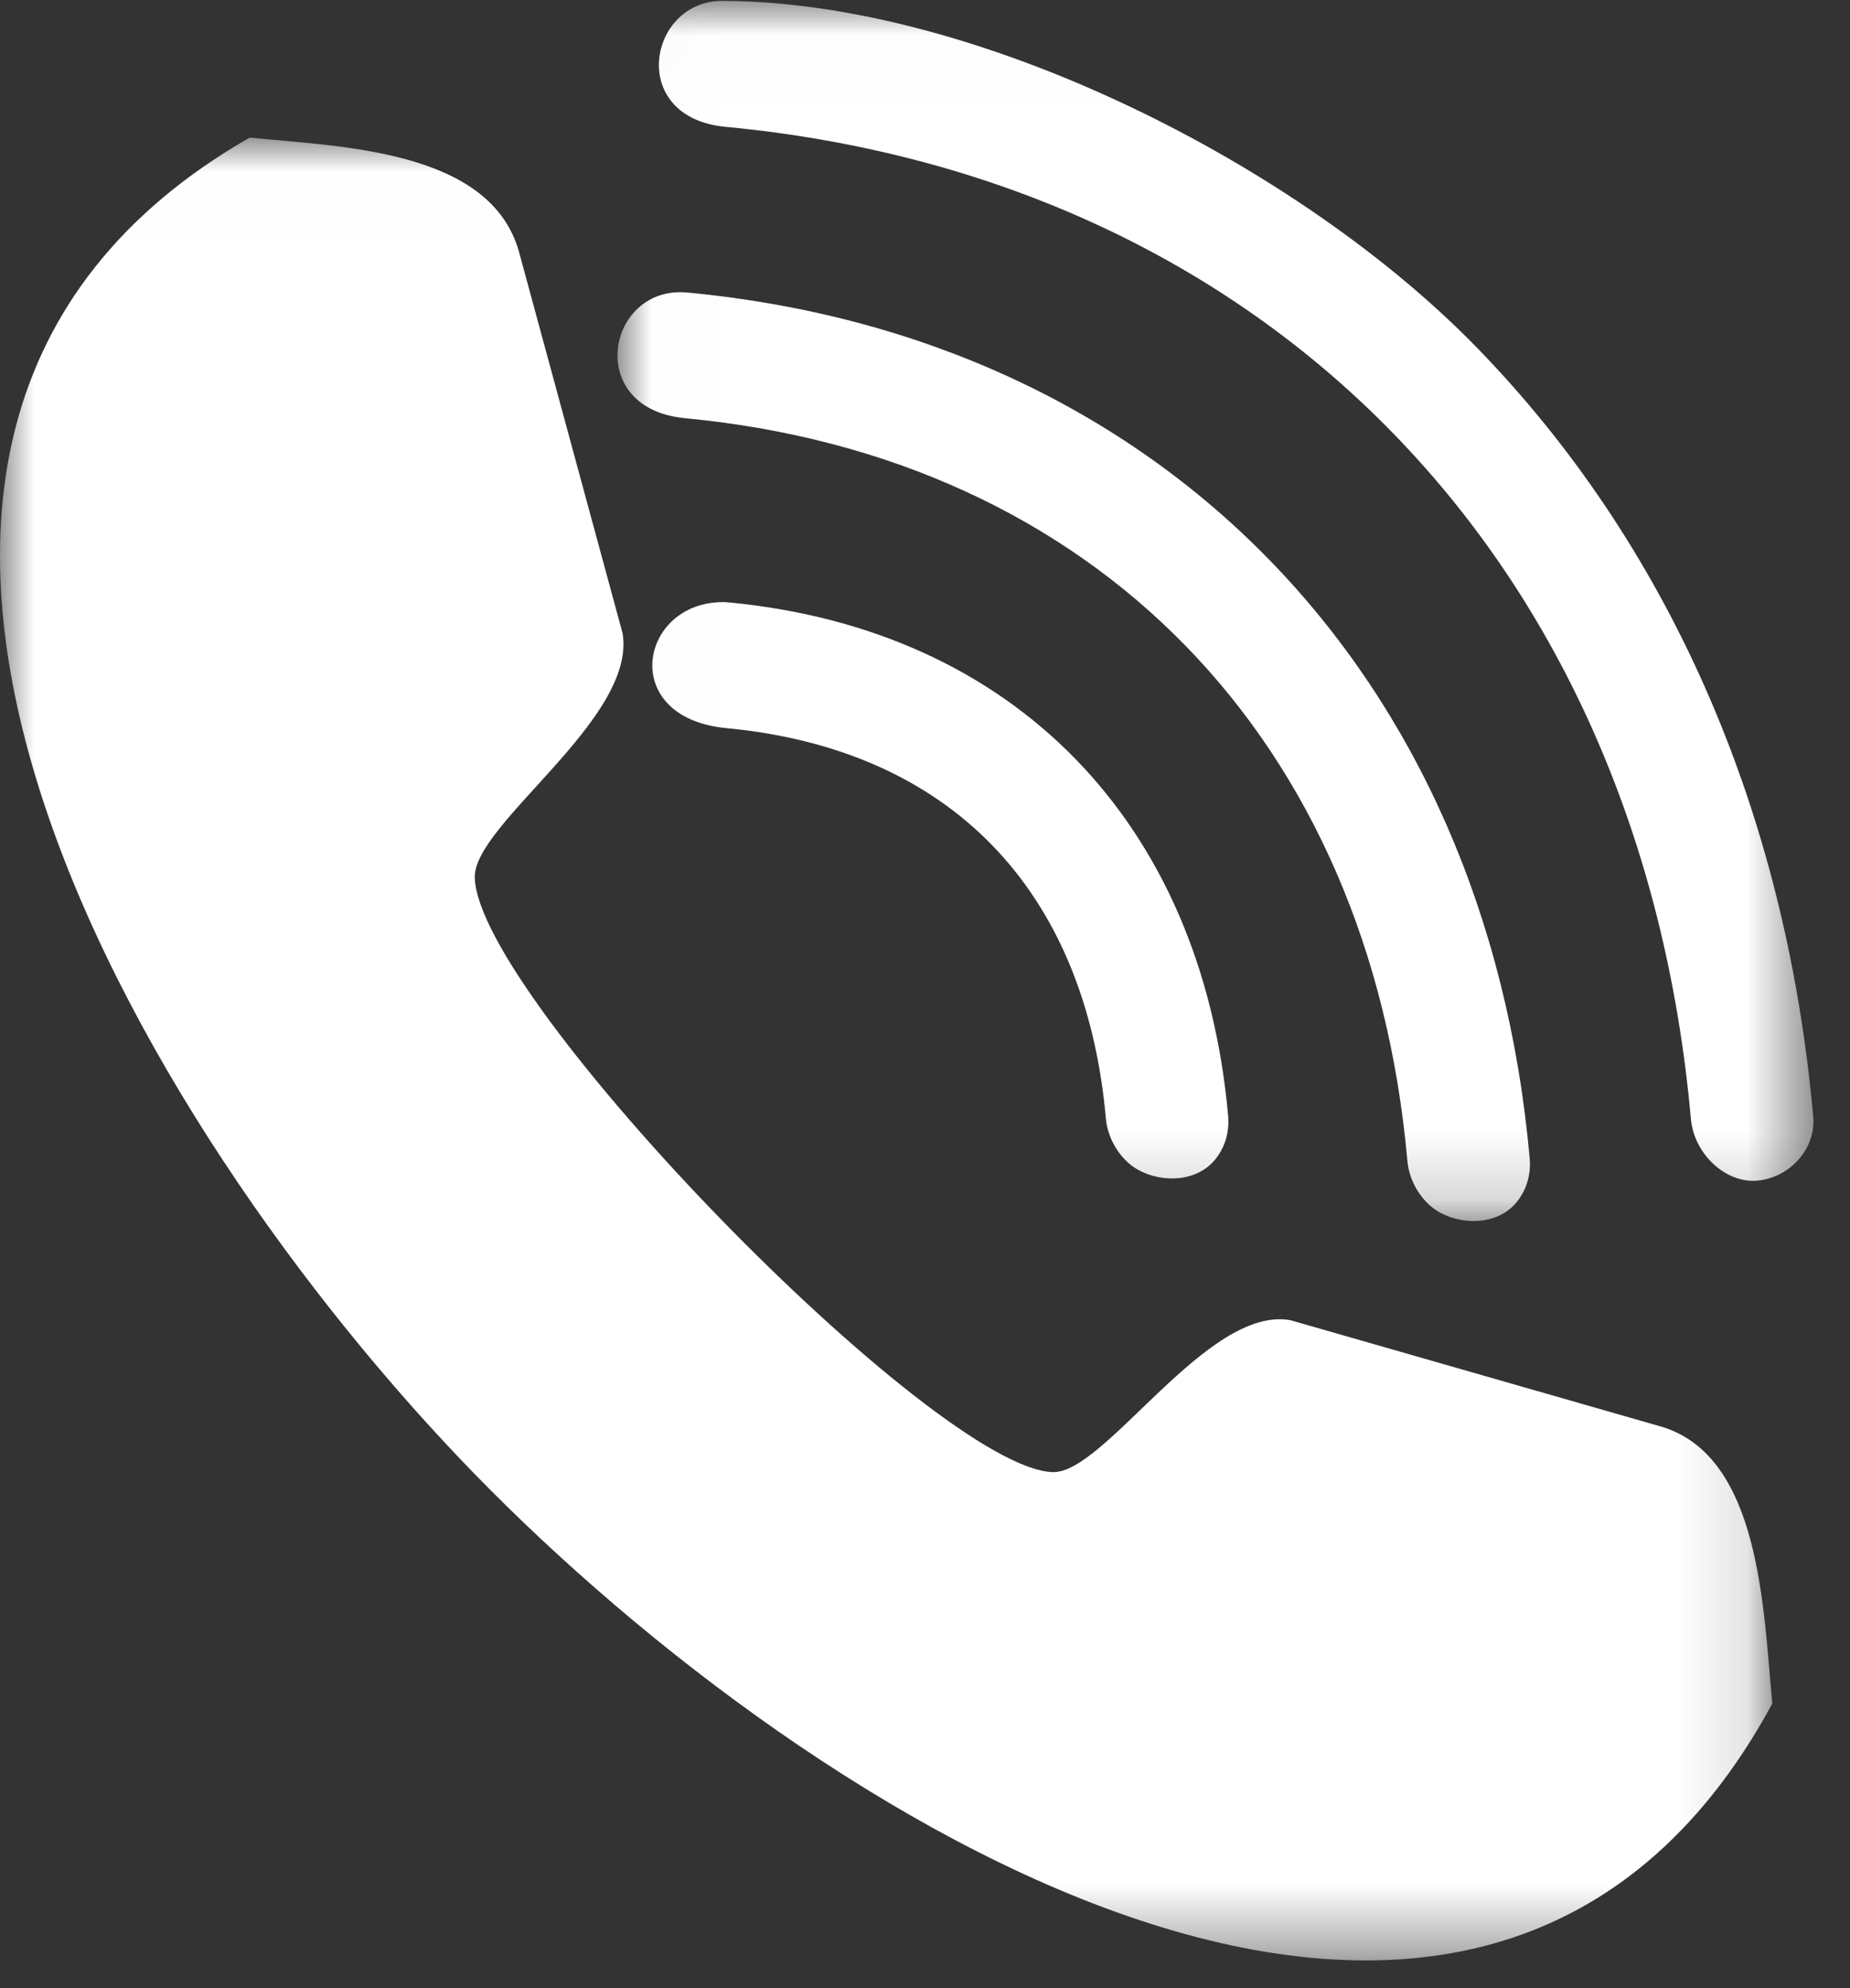
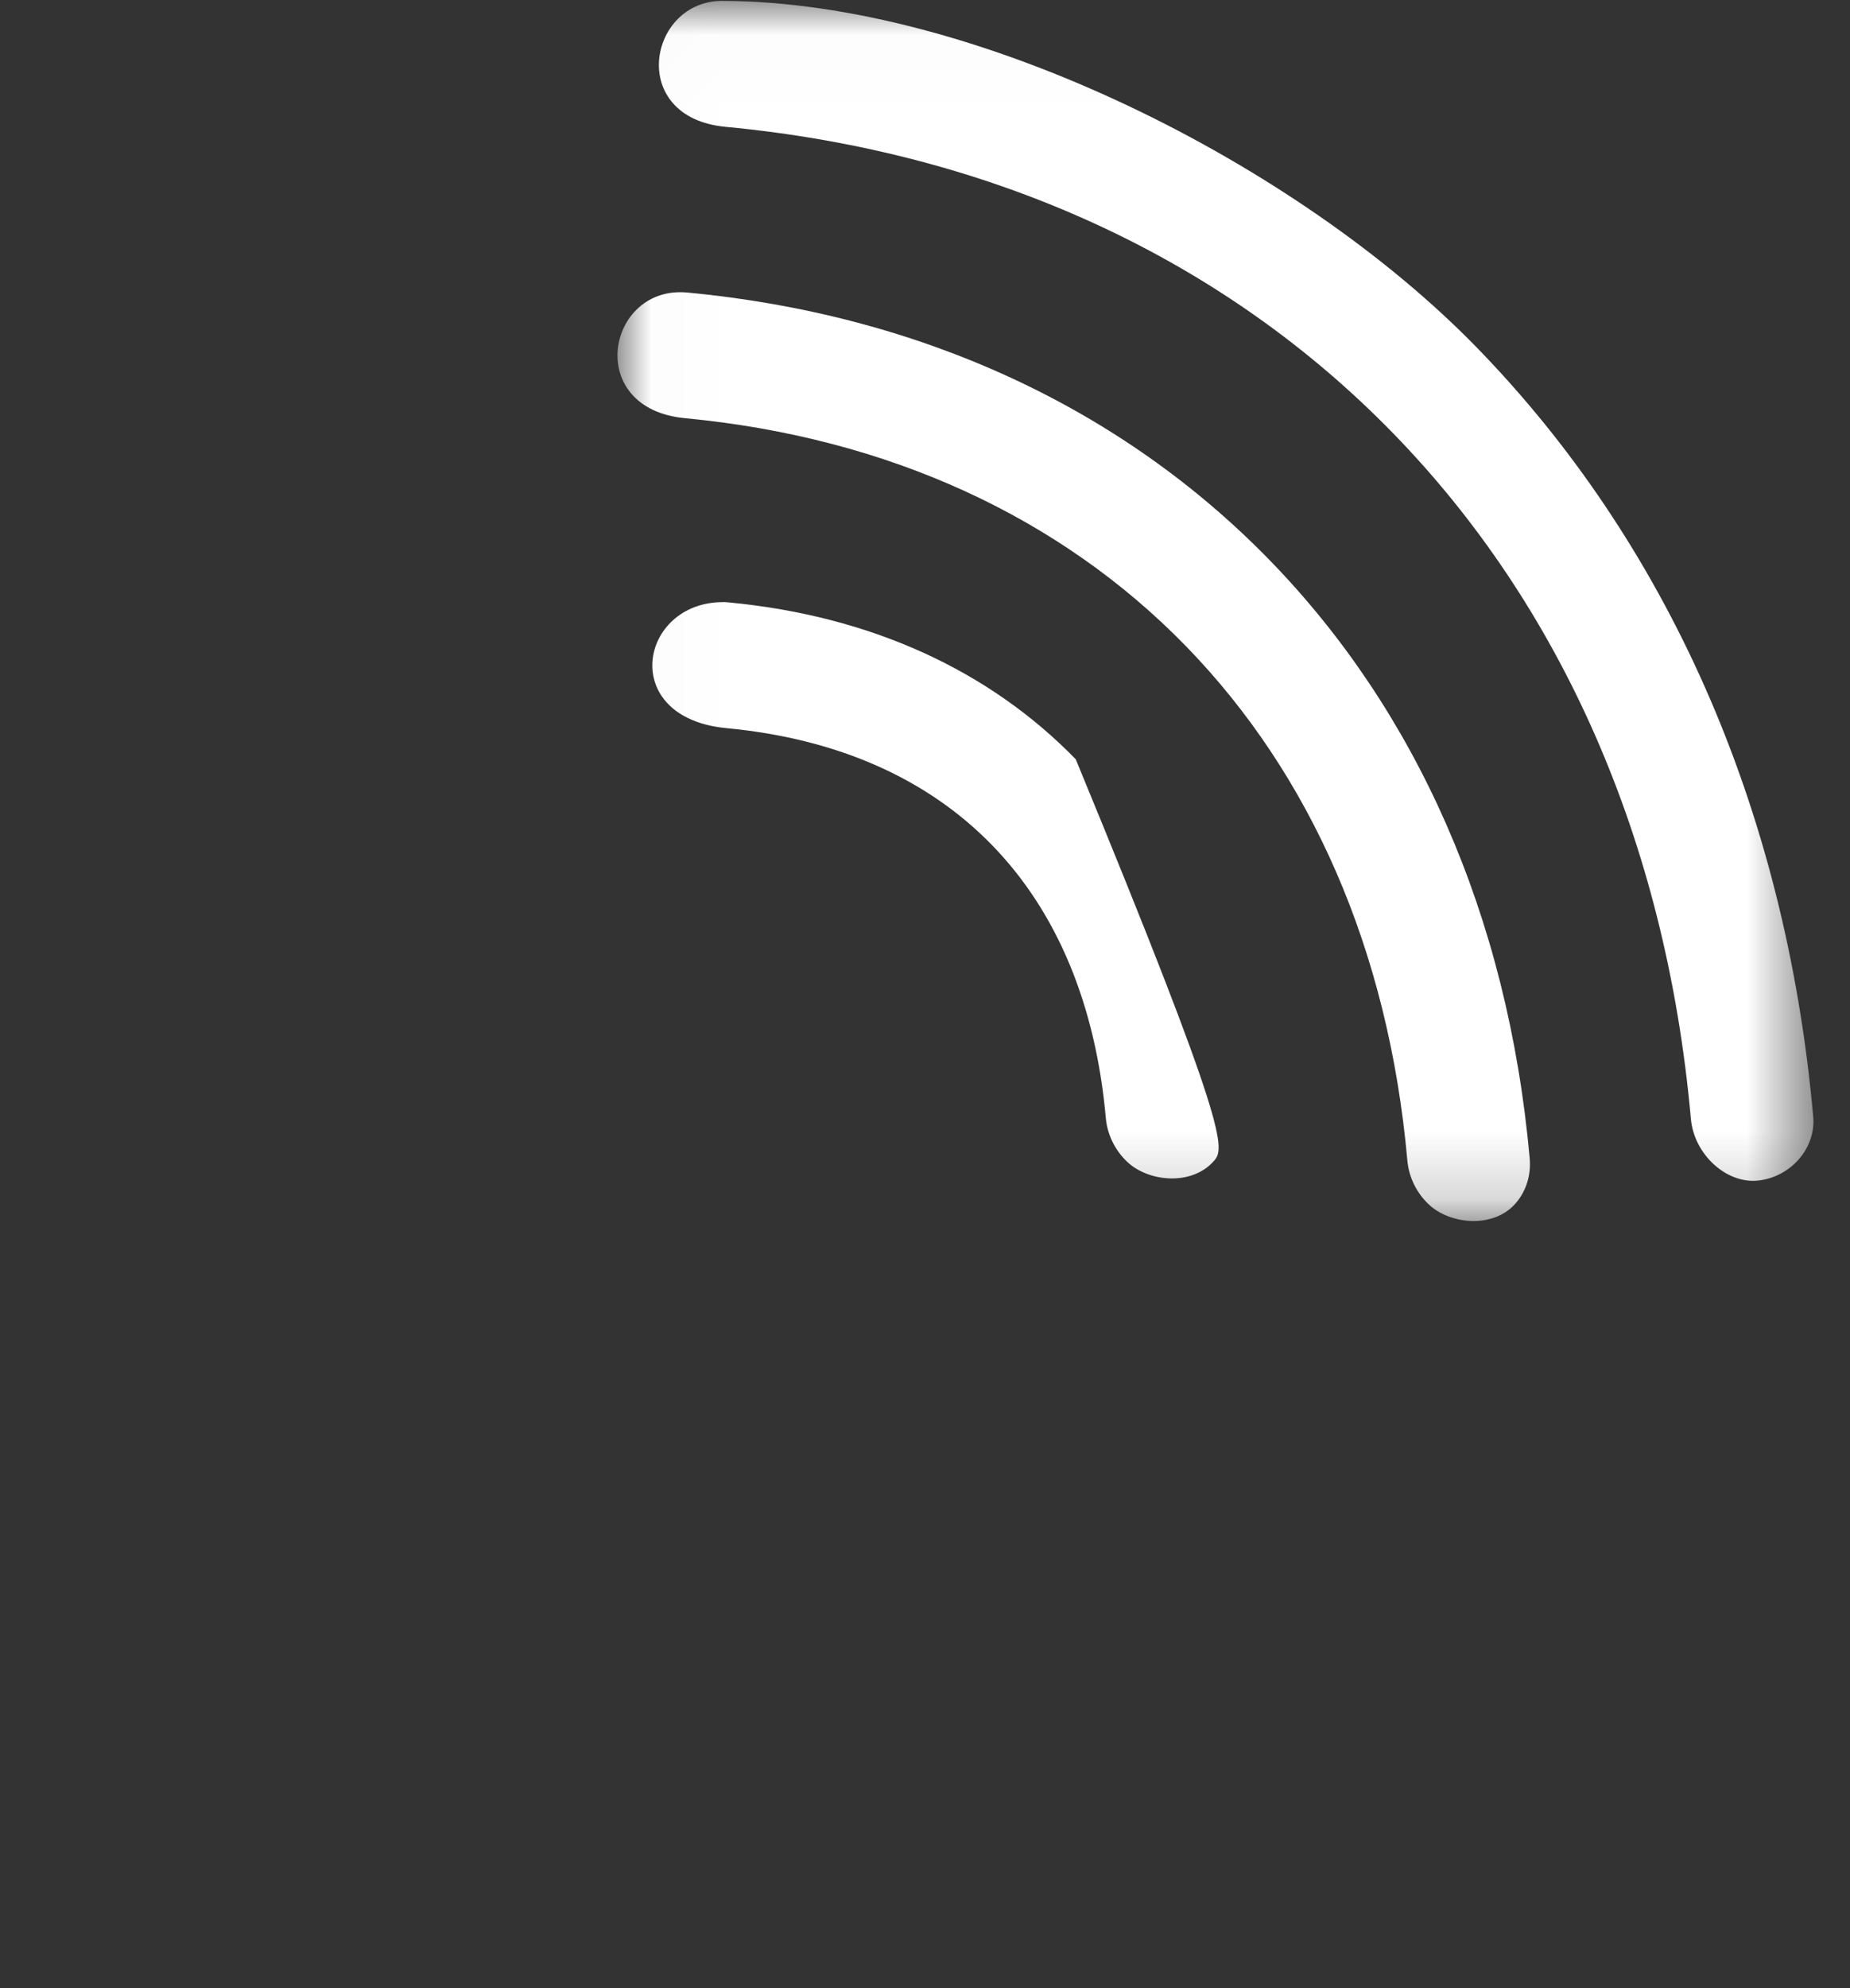
<svg xmlns="http://www.w3.org/2000/svg" xmlns:xlink="http://www.w3.org/1999/xlink" width="27px" height="29px" viewBox="0 0 27 29" version="1.1">
  <rect x="0" y="0" width="27" height="29" fill="#333333" stroke="none" />
  <title>1B7939FA-BB6E-4DD3-98A9-7C171474F407</title>
  <defs>
-     <polygon id="path-1" points="0 0.007 25.866 0.007 25.866 26.596 0 26.596" />
    <polygon id="path-3" points="0.012 0.013 17.466 0.013 17.466 17.811 0.012 17.811" />
  </defs>
  <g id="Home" stroke="none" stroke-width="1" fill="none" fill-rule="evenodd">
    <g id="Home:-Desktops---12-col" transform="translate(-1103, -63)">
      <g id="Group-19" transform="translate(1103, 31)">
        <g id="Group-7" transform="translate(0, 32)">
          <g id="Group-3" transform="translate(0, 2)">
            <mask id="mask-2" fill="white">
              <use xlink:href="#path-1" />
            </mask>
            <g id="Clip-2" />
            <path d="M24.254,18.812 L18.833,17.257 C17.618,17.038 16.129,19.496 15.365,19.473 C13.642,19.422 6.979,12.573 6.929,10.802 C6.907,10.016 9.298,8.485 9.086,7.236 L7.572,1.664 C7.146,0.177 4.962,0.141 3.644,0.007 C-4.002,4.39 2.005,14.44 6.915,19.488 C11.825,24.535 21.602,30.71 25.866,22.85 C25.736,21.496 25.7,19.251 24.254,18.812" id="Fill-1" fill="#FFFFFF" mask="url(#mask-2)" />
          </g>
          <g id="Group-6" transform="translate(9, 0)">
            <mask id="mask-4" fill="white">
              <use xlink:href="#path-3" />
            </mask>
            <g id="Clip-5" />
-             <path d="M1.601,10.621 C0.014,10.469 0.329,8.782 1.552,8.783 L1.552,8.782 C1.574,8.782 1.602,8.784 1.635,8.787 C3.706,8.983 5.439,9.779 6.7,11.075 C7.947,12.356 8.731,14.122 8.924,16.274 C8.946,16.516 8.876,16.754 8.716,16.935 C8.393,17.302 7.762,17.241 7.452,16.948 C7.28,16.786 7.162,16.56 7.139,16.309 C6.991,14.65 6.423,13.297 5.477,12.326 C4.543,11.367 3.238,10.775 1.601,10.621 M15.678,16.322 C15.312,12.233 13.762,8.815 11.334,6.322 C8.879,3.8 5.524,2.222 1.588,1.85 C0.148,1.713 0.46,0.012 1.539,0.013 C5.249,0.02 9.952,2.397 12.554,5.07 C15.295,7.885 17.055,11.73 17.463,16.287 C17.505,16.763 17.118,17.177 16.65,17.221 C16.188,17.265 15.724,16.833 15.678,16.322 M11.853,17.569 C11.681,17.407 11.563,17.181 11.54,16.93 C11.264,13.84 10.117,11.284 8.309,9.426 C6.479,7.547 3.969,6.381 0.997,6.1 C-0.489,5.958 -0.142,4.156 1.031,4.267 C4.46,4.59 7.387,5.969 9.531,8.172 C11.652,10.35 13.006,13.333 13.325,16.895 C13.347,17.136 13.276,17.375 13.117,17.556 C12.795,17.923 12.165,17.863 11.853,17.569" id="Fill-4" fill="#FFFFFF" mask="url(#mask-4)" />
+             <path d="M1.601,10.621 C0.014,10.469 0.329,8.782 1.552,8.783 L1.552,8.782 C1.574,8.782 1.602,8.784 1.635,8.787 C3.706,8.983 5.439,9.779 6.7,11.075 C8.946,16.516 8.876,16.754 8.716,16.935 C8.393,17.302 7.762,17.241 7.452,16.948 C7.28,16.786 7.162,16.56 7.139,16.309 C6.991,14.65 6.423,13.297 5.477,12.326 C4.543,11.367 3.238,10.775 1.601,10.621 M15.678,16.322 C15.312,12.233 13.762,8.815 11.334,6.322 C8.879,3.8 5.524,2.222 1.588,1.85 C0.148,1.713 0.46,0.012 1.539,0.013 C5.249,0.02 9.952,2.397 12.554,5.07 C15.295,7.885 17.055,11.73 17.463,16.287 C17.505,16.763 17.118,17.177 16.65,17.221 C16.188,17.265 15.724,16.833 15.678,16.322 M11.853,17.569 C11.681,17.407 11.563,17.181 11.54,16.93 C11.264,13.84 10.117,11.284 8.309,9.426 C6.479,7.547 3.969,6.381 0.997,6.1 C-0.489,5.958 -0.142,4.156 1.031,4.267 C4.46,4.59 7.387,5.969 9.531,8.172 C11.652,10.35 13.006,13.333 13.325,16.895 C13.347,17.136 13.276,17.375 13.117,17.556 C12.795,17.923 12.165,17.863 11.853,17.569" id="Fill-4" fill="#FFFFFF" mask="url(#mask-4)" />
          </g>
        </g>
      </g>
    </g>
  </g>
</svg>